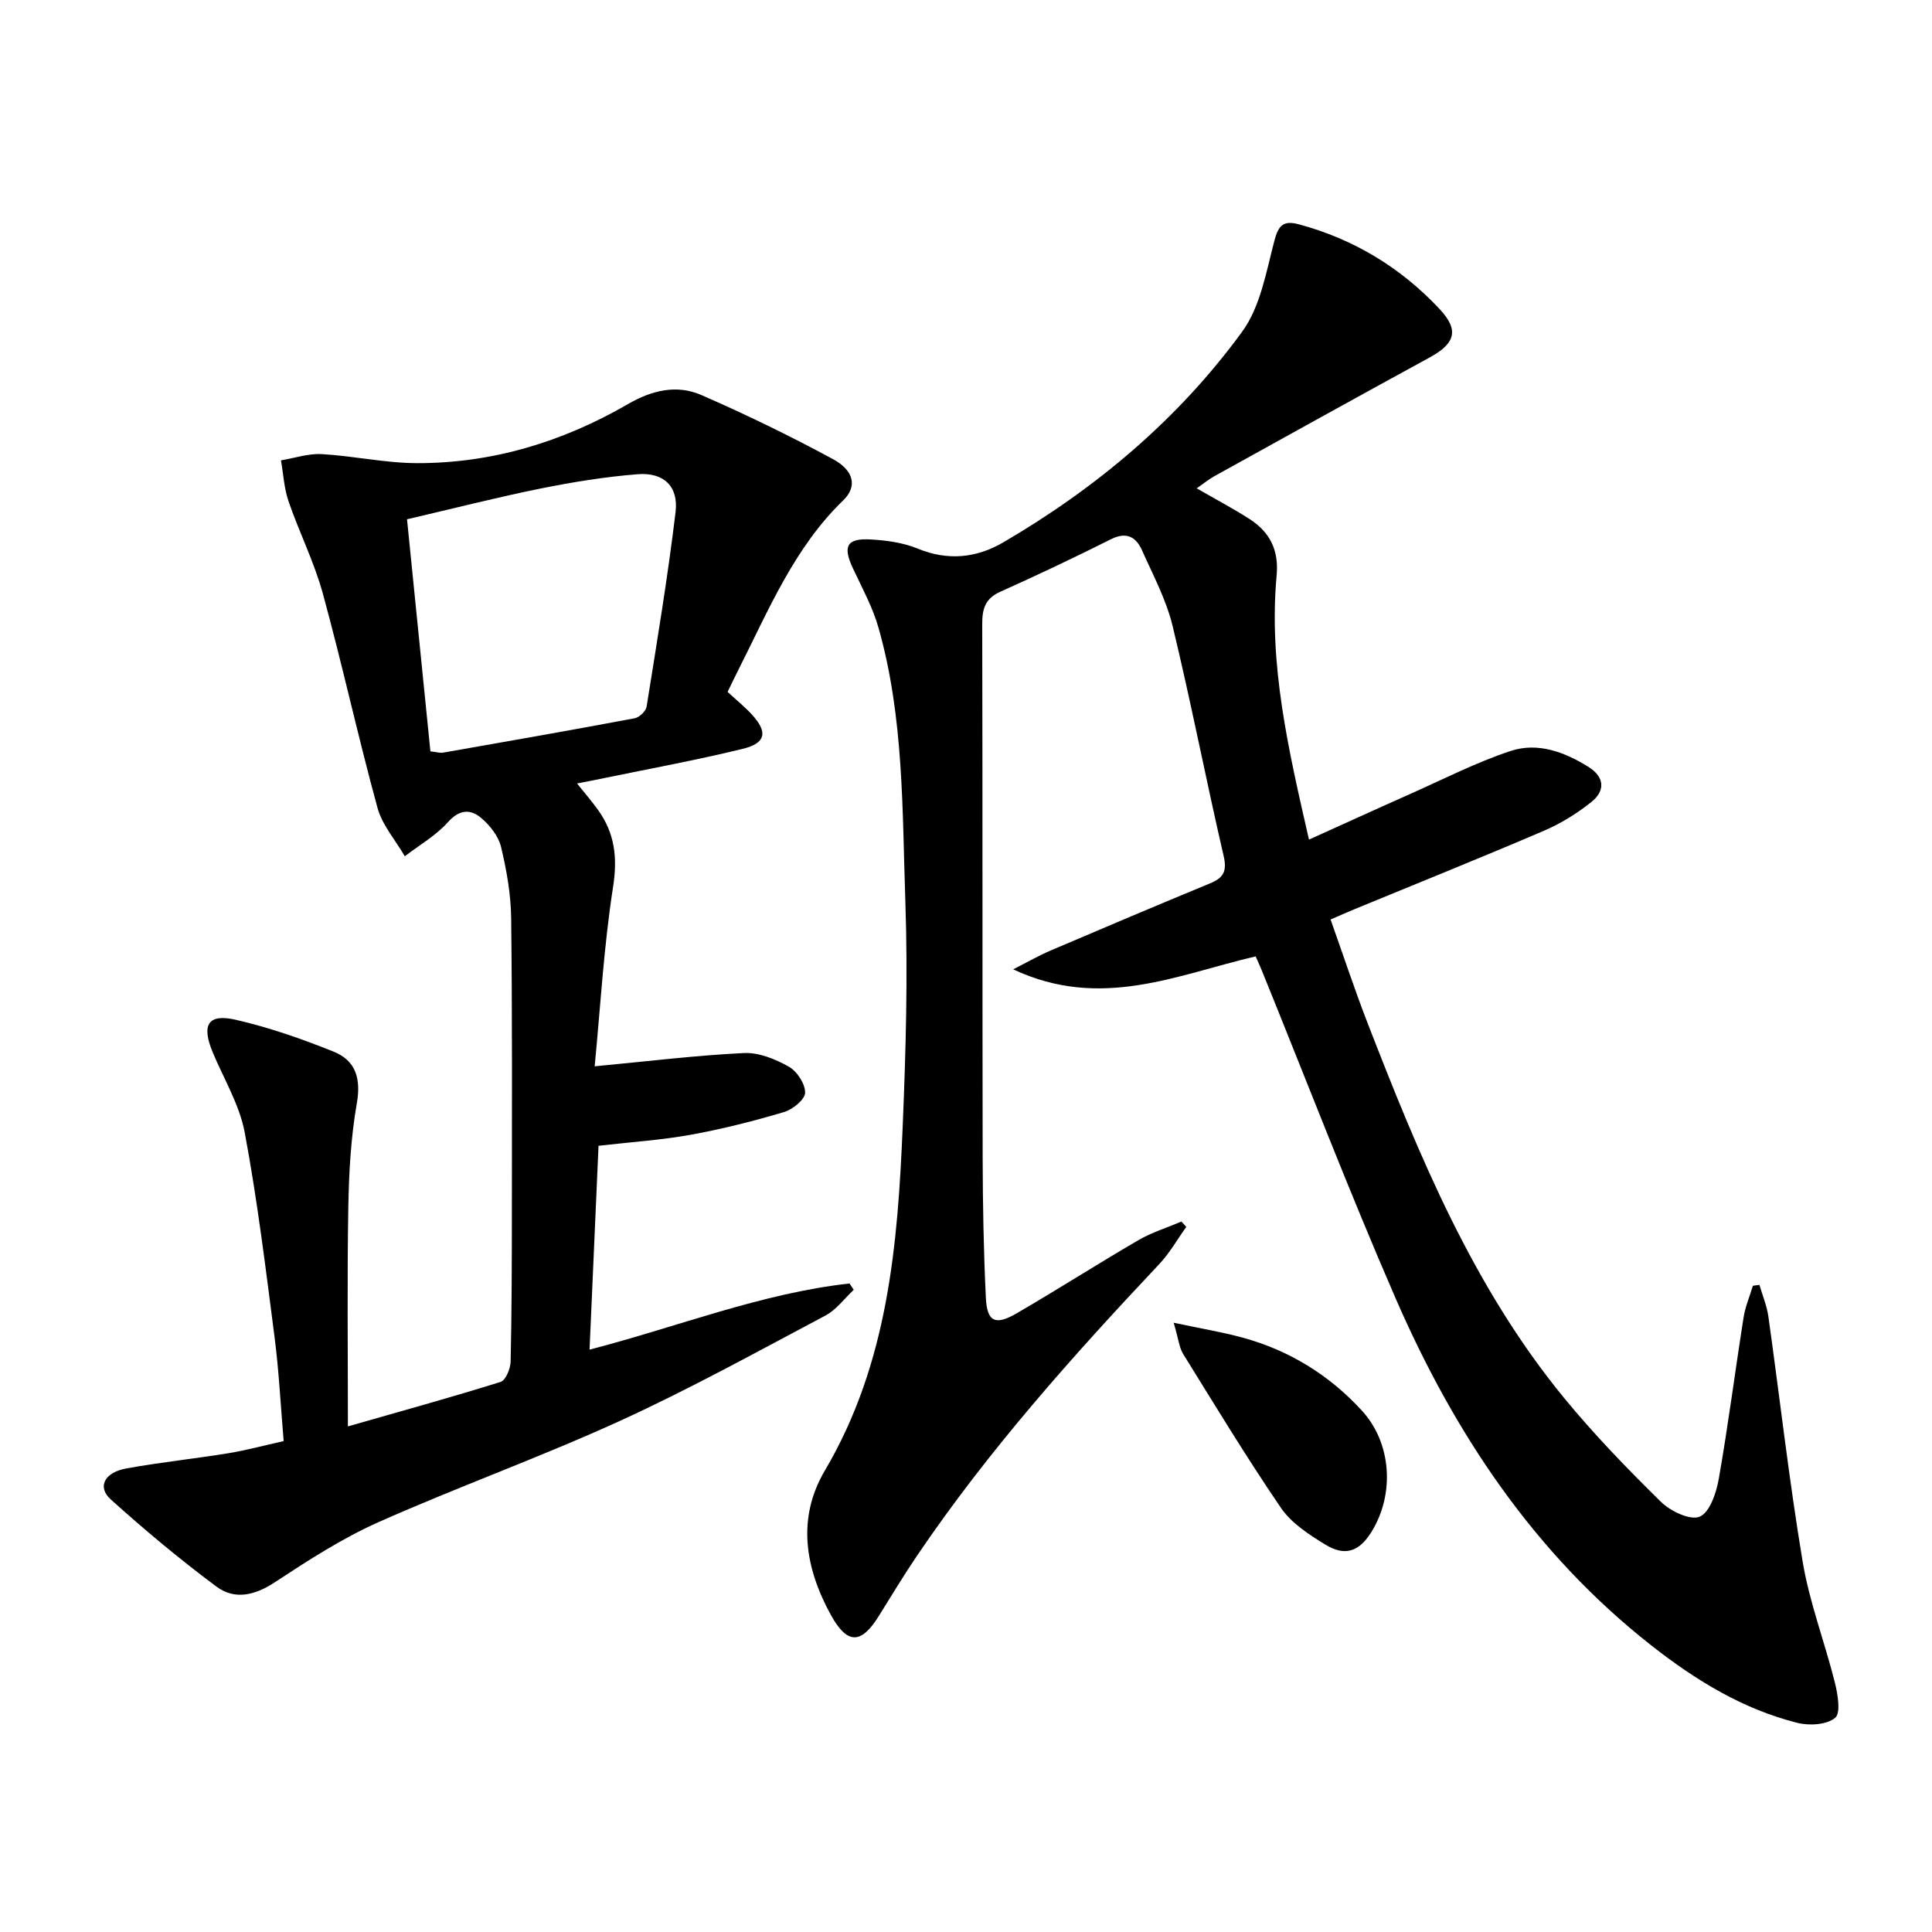
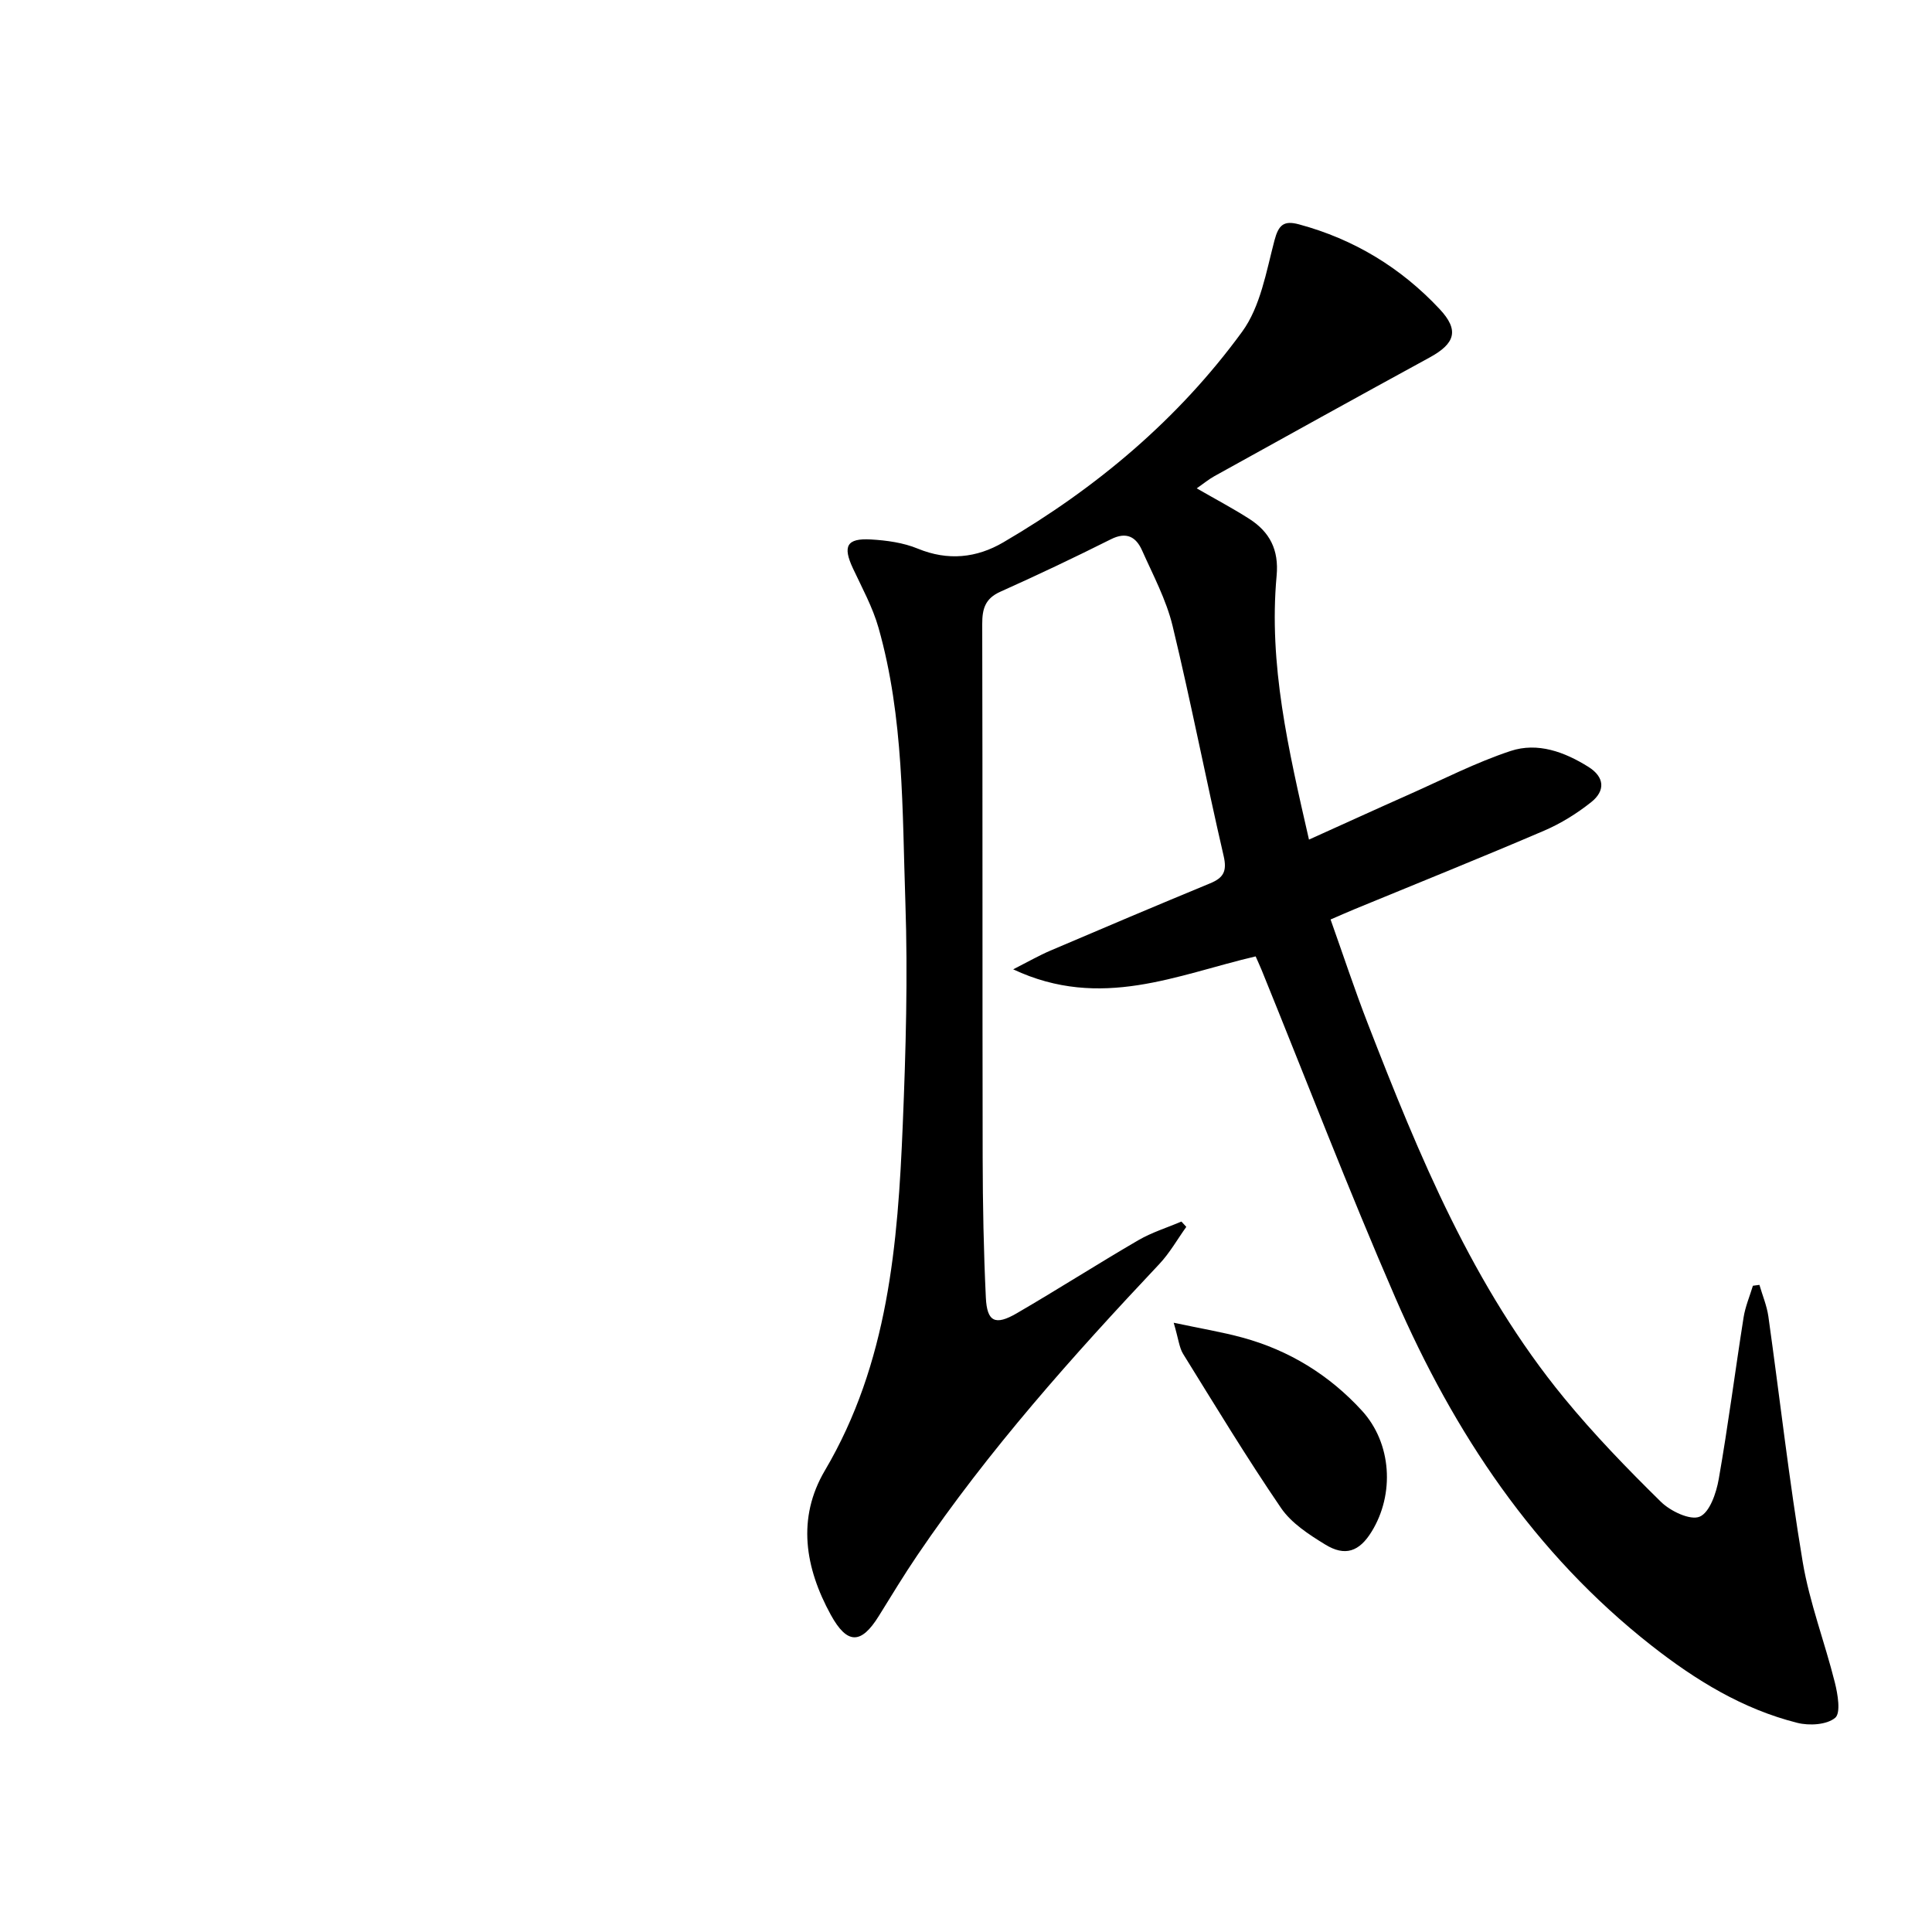
<svg xmlns="http://www.w3.org/2000/svg" enable-background="new 0 0 400 400" viewBox="0 0 400 400">
  <path d="m259.97 198.01c-16.19 3.76-32.03 11.23-50.2 2.68 3.22-1.64 5.4-2.89 7.69-3.87 11-4.7 22.01-9.36 33.07-13.93 2.77-1.14 3.55-2.49 2.81-5.68-3.67-15.84-6.75-31.82-10.57-47.63-1.31-5.41-4.04-10.51-6.33-15.65-1.24-2.77-3.21-3.9-6.42-2.29-7.56 3.79-15.21 7.42-22.93 10.88-3.14 1.41-3.74 3.55-3.73 6.71.09 36.83.02 73.67.09 110.5.02 9.65.2 19.31.66 28.94.24 5 1.94 5.82 6.38 3.24 8.48-4.93 16.74-10.22 25.21-15.15 2.77-1.61 5.92-2.58 8.9-3.85.34.37.67.73 1.01 1.1-1.85 2.58-3.44 5.42-5.6 7.71-17.94 19.04-35.34 38.53-50.06 60.24-2.8 4.12-5.38 8.4-8.01 12.63-3.66 5.89-6.54 5.91-9.93-.25-5.33-9.72-7.07-19.98-1.22-29.9 13.11-22.22 15.1-46.84 16.12-71.65.63-15.29 1.06-30.64.54-45.92-.66-19.06-.28-38.31-5.57-56.92-1.21-4.25-3.4-8.24-5.29-12.28-2.15-4.59-1.3-6.27 3.72-5.98 3.27.19 6.71.66 9.71 1.9 6.25 2.57 12.18 1.93 17.7-1.3 19.32-11.29 36.26-25.53 49.45-43.61 3.79-5.19 4.99-12.42 6.69-18.89.86-3.27 1.96-4.18 5.08-3.34 11.38 3.07 21.09 8.97 29.1 17.52 4.12 4.39 3.26 7.15-2.08 10.06-14.89 8.12-29.72 16.35-44.56 24.57-1.13.63-2.15 1.47-3.63 2.51 3.87 2.23 7.45 4.12 10.86 6.3 4.25 2.72 6.18 6.41 5.68 11.79-1.68 18.3 2.42 35.94 6.7 54.63 7.3-3.29 14.02-6.37 20.78-9.37 6.96-3.09 13.78-6.6 20.97-8.98 5.59-1.85 11.15.19 16.1 3.29 3.4 2.13 3.51 4.97.6 7.29-2.96 2.36-6.29 4.43-9.76 5.92-12.97 5.56-26.07 10.82-39.12 16.2-1.51.62-3.01 1.29-5.1 2.19 2.61 7.33 4.98 14.54 7.73 21.61 10.61 27.34 21.75 54.45 40.6 77.43 6.21 7.57 13.07 14.65 20.06 21.52 1.97 1.94 6.07 3.9 8.03 3.08 2.08-.88 3.45-4.93 3.95-7.8 1.95-11.11 3.38-22.3 5.14-33.45.35-2.23 1.27-4.38 1.93-6.56l1.35-.18c.63 2.17 1.53 4.3 1.85 6.52 2.38 16.94 4.29 33.97 7.11 50.84 1.42 8.46 4.57 16.62 6.66 24.98.6 2.41 1.26 6.3.06 7.3-1.74 1.45-5.35 1.66-7.82 1.04-11.32-2.84-21.09-8.85-30.19-15.99-24.33-19.09-40.89-44.05-53.04-72.01-9.73-22.38-18.48-45.19-27.67-67.81-.37-.9-.77-1.76-1.26-2.88z" />
-   <path d="m150.64 143.25c1.96 1.81 3.65 3.17 5.09 4.75 3.26 3.6 2.85 5.86-1.96 7.04-9.49 2.32-19.12 4.08-28.7 6.06-1.72.36-3.45.69-5.6 1.11 1.7 2.13 3.11 3.75 4.35 5.48 3.46 4.83 4.06 9.86 3.11 15.93-1.93 12.4-2.63 24.99-3.81 37.15 11.17-1.06 21.01-2.27 30.9-2.75 3.08-.15 6.5 1.25 9.28 2.81 1.71.96 3.43 3.58 3.39 5.41-.03 1.41-2.59 3.48-4.4 4.01-6.34 1.88-12.78 3.51-19.28 4.69-6.03 1.09-12.19 1.49-19.09 2.28-.61 13.81-1.22 27.65-1.86 42.21 18.37-4.77 35.53-11.66 53.82-13.7.29.44.59.88.88 1.31-1.94 1.81-3.61 4.14-5.88 5.34-14.07 7.45-28.03 15.18-42.49 21.78-16.45 7.52-33.53 13.65-50.06 21-7.52 3.35-14.55 7.91-21.46 12.45-4.12 2.71-8.29 3.68-12.04.89-7.58-5.63-14.86-11.72-21.88-18.04-2.87-2.58-1.37-5.6 3.19-6.43 7.01-1.28 14.12-2.01 21.16-3.16 3.73-.61 7.4-1.61 11.43-2.51-.63-7.42-.98-14.53-1.89-21.56-1.83-14.14-3.55-28.31-6.17-42.31-1.07-5.75-4.32-11.09-6.62-16.6-2.38-5.69-1.02-8.08 4.74-6.76 6.91 1.58 13.69 3.95 20.28 6.6 4.53 1.82 5.71 5.51 4.81 10.67-1.25 7.16-1.65 14.52-1.77 21.81-.25 14.79-.08 29.59-.08 45.11 11.03-3.16 21.37-6.01 31.61-9.21 1.06-.33 2.04-2.73 2.08-4.2.23-10.32.25-20.66.26-30.98.01-20.29.09-40.59-.15-60.88-.06-4.93-.95-9.92-2.1-14.73-.54-2.22-2.31-4.46-4.12-5.98-2.21-1.86-4.48-1.79-6.86.87-2.49 2.79-5.92 4.75-8.94 7.07-1.93-3.34-4.68-6.45-5.66-10.05-4.03-14.71-7.28-29.63-11.31-44.34-1.79-6.53-4.9-12.69-7.11-19.12-.92-2.68-1.06-5.63-1.56-8.46 2.82-.46 5.66-1.45 8.45-1.29 6.6.37 13.18 1.86 19.76 1.87 15.62.02 30.16-4.43 43.62-12.22 4.94-2.86 10.09-4.12 15.22-1.88 9.25 4.04 18.36 8.46 27.24 13.27 4.43 2.4 5.01 5.73 2.14 8.51-10.19 9.85-15.44 22.7-21.66 34.98-.74 1.46-1.45 2.95-2.3 4.7zm-61.53 12.31c1.34.15 2 .38 2.61.27 13.24-2.32 26.47-4.64 39.68-7.12.97-.18 2.32-1.46 2.47-2.4 2.15-13.41 4.38-26.82 6-40.3.64-5.31-2.46-8.25-7.82-7.83-6.75.53-13.5 1.63-20.15 2.97-9.01 1.82-17.93 4.11-27.63 6.36 1.65 16.4 3.24 32.22 4.84 48.05z" />
  <path d="m243 273.86c5.69 1.21 10.02 1.92 14.23 3.07 9.68 2.63 17.99 7.76 24.73 15.12 6.19 6.75 6.81 17.29 2.02 25.06-2.54 4.13-5.48 5.21-9.62 2.66-3.36-2.06-6.99-4.41-9.14-7.56-7.1-10.4-13.63-21.19-20.27-31.9-.81-1.32-.95-3.07-1.95-6.45z" />
</svg>